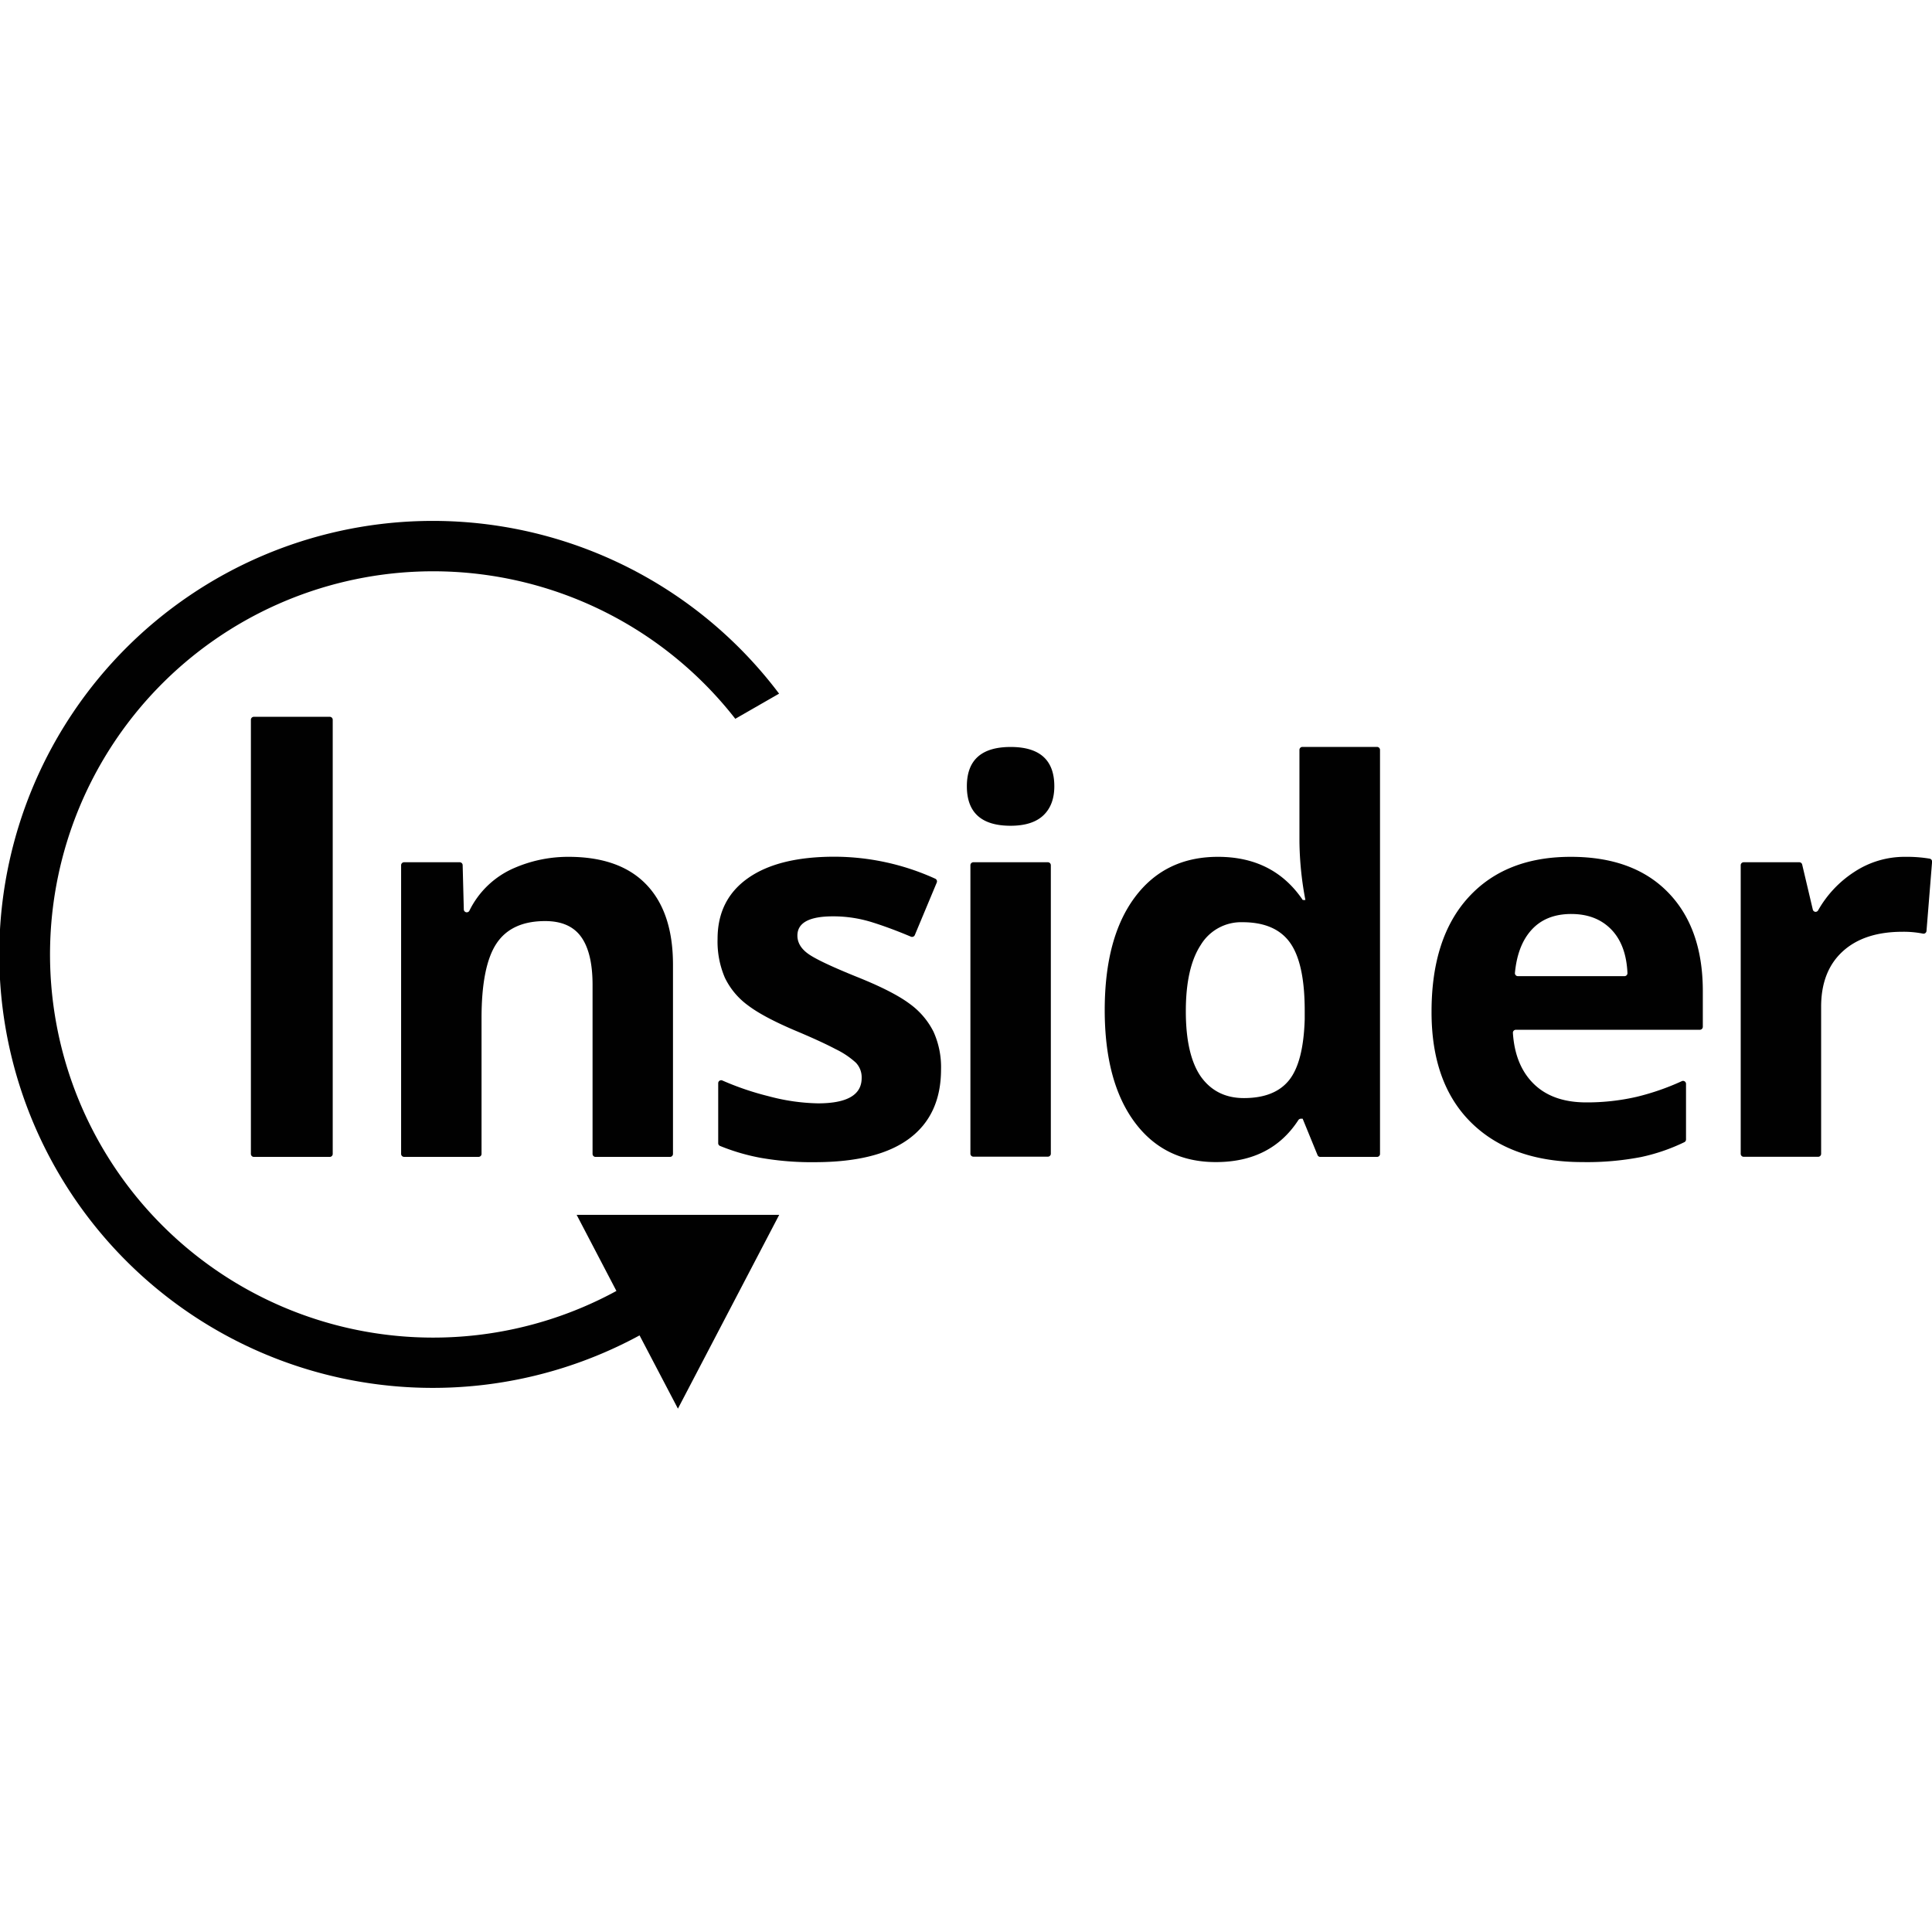
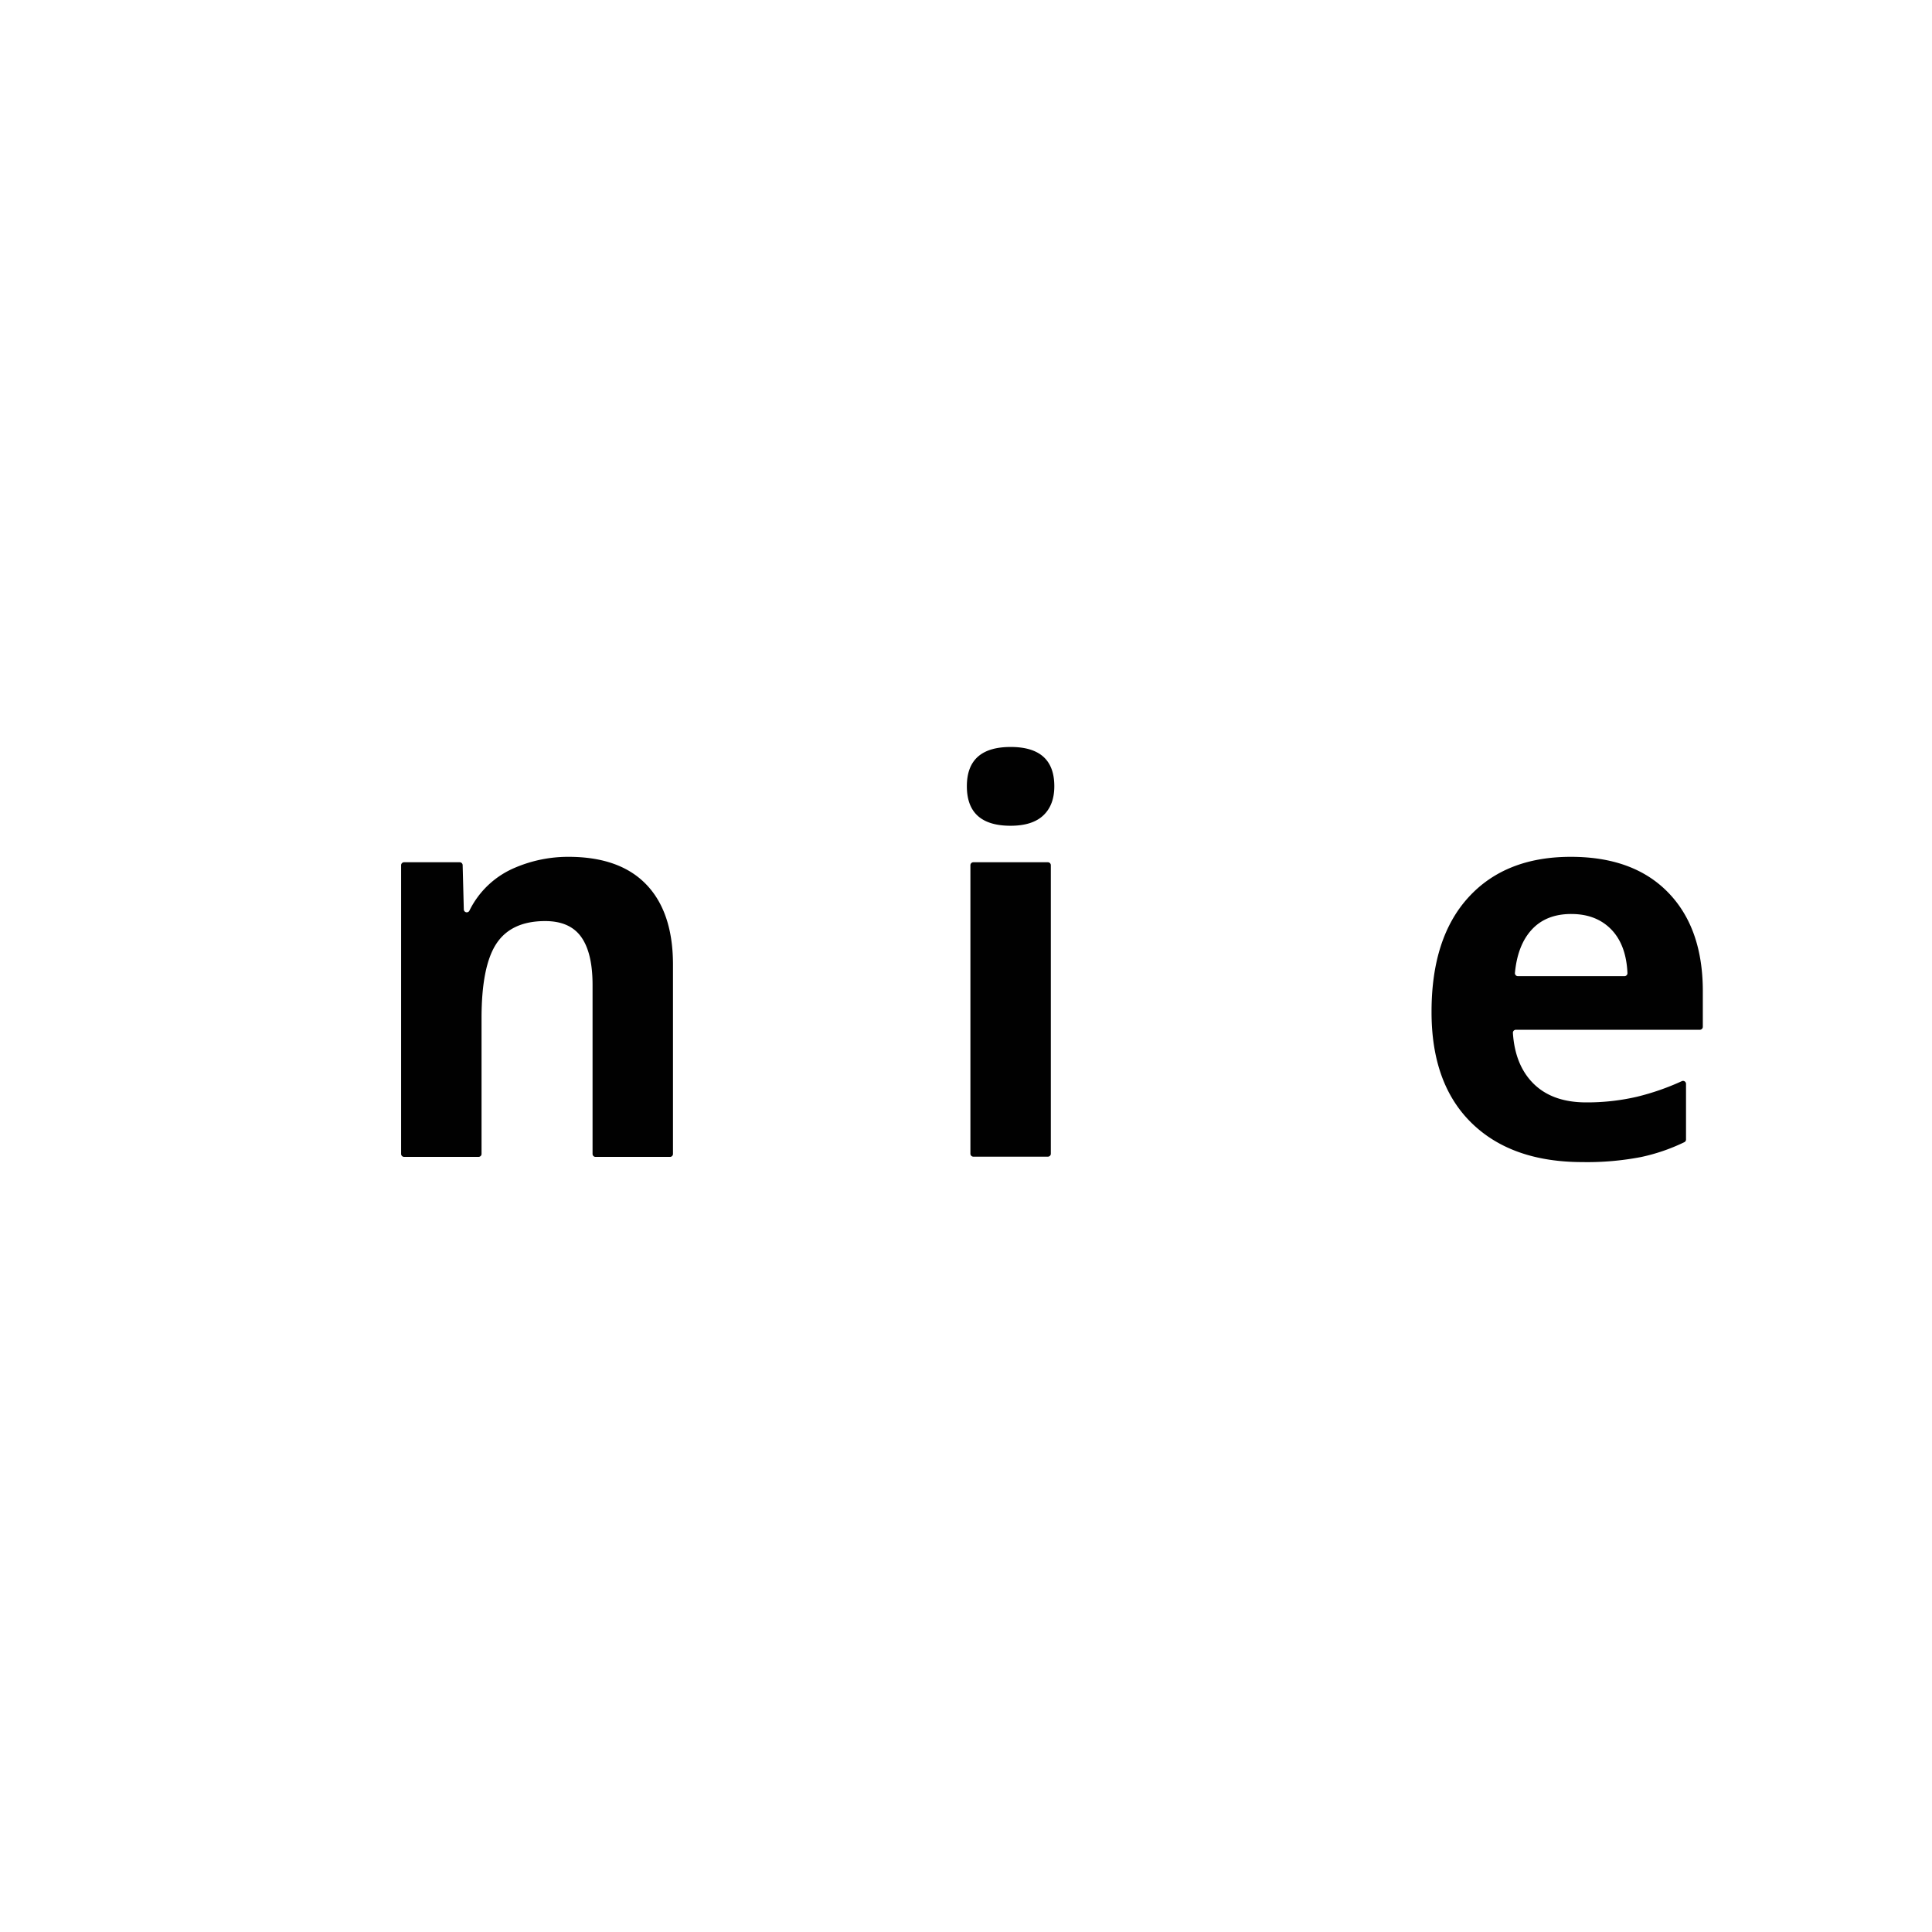
<svg xmlns="http://www.w3.org/2000/svg" id="Layer_1" data-name="Layer 1" viewBox="0 -175 648.6 648.6">
  <title>insider</title>
-   <path d="M180.64,361.08V215.33a1,1,0,0,1,1-1h25.47a1,1,0,0,1,1,1V361.08a1,1,0,0,1-1,1H181.61A1,1,0,0,1,180.64,361.08Z" transform="translate(-96.41 -148.69)" style="fill:#010101" />
-   <path d="M412.33,332.69q0,15.21-10.57,23.16t-31.61,8a99.09,99.09,0,0,1-18.39-1.46,69.67,69.67,0,0,1-13.64-4,1,1,0,0,1-.6-.9V337.29a1,1,0,0,1,1.36-.88,95.71,95.71,0,0,0,15.57,5.3A68.48,68.48,0,0,0,371,344.1q14.68,0,14.68-8.49a7.09,7.09,0,0,0-1.95-5.17,28.16,28.16,0,0,0-6.72-4.51q-4.77-2.52-12.73-5.88-11.4-4.77-16.76-8.84a24.82,24.82,0,0,1-7.78-9.33,30.76,30.76,0,0,1-2.43-13q0-13.18,10.21-20.38t29-7.2a82,82,0,0,1,33.88,7.39,1,1,0,0,1,.5,1.27l-7.39,17.68a1,1,0,0,1-1.28.51q-6.92-2.92-13-4.83a43.6,43.6,0,0,0-13.18-2q-11.94,0-11.94,6.46,0,3.63,3.85,6.28t16.84,7.87q11.58,4.69,17,8.75a25.89,25.89,0,0,1,8,9.37A28.81,28.81,0,0,1,412.33,332.69Z" transform="translate(-96.41 -148.69)" style="fill:#010101" />
  <path d="M421,237.64q0-13.17,14.68-13.18t14.68,13.18q0,6.28-3.67,9.77t-11,3.5Q421,250.91,421,237.64ZM448.19,362h-25a1,1,0,0,1-1-1V264.16a1,1,0,0,1,1-1h25a1,1,0,0,1,1,1v96.91A1,1,0,0,1,448.19,362Z" transform="translate(-96.41 -148.69)" style="fill:#010101" />
-   <path d="M504.59,363.82q-17.42,0-27.36-13.53t-9.95-37.49q0-24.32,10.12-37.89t27.9-13.57q18.65,0,28.47,14.5h.88a110.22,110.22,0,0,1-2-19.72V225.44a1,1,0,0,1,1-1H558.7a1,1,0,0,1,1,1V361.08a1,1,0,0,1-1,1H539.63a1,1,0,0,1-.9-.6l-5-12.22h-.62a1,1,0,0,0-.81.44Q523.13,363.82,504.59,363.82ZM514,342.33q10.34,0,15.16-6t5.26-20.43V313q0-15.91-4.91-22.81t-16-6.9a15.83,15.83,0,0,0-14,7.65q-5,7.65-5,22.24t5,21.88Q504.67,342.33,514,342.33Z" transform="translate(-96.41 -148.69)" style="fill:#010101" />
  <path d="M627.71,363.82q-23.87,0-37.31-13.17T577,313.33q0-24.84,12.42-38.42t34.35-13.57q21,0,32.63,11.94t11.67,33v12.12a1,1,0,0,1-1,1H605.31a1,1,0,0,0-1,1q.68,10.76,6.76,16.92,6.37,6.46,17.86,6.46a74.17,74.17,0,0,0,16.88-1.86,83.11,83.11,0,0,0,15.25-5.29,1,1,0,0,1,1.37.87v18.75a1,1,0,0,1-.55.88,63.64,63.64,0,0,1-14.58,5A95.48,95.48,0,0,1,627.71,363.82Zm-3.8-83.29q-8.58,0-13.44,5.44-4.61,5.15-5.48,14.37a1,1,0,0,0,1,1.06h35.78a1,1,0,0,0,1-1q-.4-9.26-5.19-14.42Q632.49,280.53,623.91,280.53Z" transform="translate(-96.41 -148.69)" style="fill:#010101" />
-   <path d="M736,261.34a46.46,46.46,0,0,1,8.27.62,1,1,0,0,1,.77,1l-1.88,23.3a1,1,0,0,1-1.15.87,33.33,33.33,0,0,0-6.9-.63q-12.91,0-20.12,6.63t-7.2,18.57v49.34a1,1,0,0,1-1,1h-25a1,1,0,0,1-1-1V264.16a1,1,0,0,1,1-1h18.69a1,1,0,0,1,.94.74L705,279.07a1,1,0,0,0,.94.74h0a1,1,0,0,0,.83-.49,37.12,37.12,0,0,1,12.15-12.91A30.63,30.63,0,0,1,736,261.34Z" transform="translate(-96.41 -148.69)" style="fill:#010101" />
  <path d="M313.42,270.67q-8.93-9.33-26.17-9.33a45.35,45.35,0,0,0-18,3.67,29.93,29.93,0,0,0-15.3,14.5,1,1,0,0,1-1.83-.41l-.39-15a1,1,0,0,0-1-.94H232.07a1,1,0,0,0-1,1v96.91a1,1,0,0,0,1,1h25a1,1,0,0,0,1-1V315.54q0-17.51,5-25.07t16.36-7.56q8.31,0,12.11,5.35t3.8,16.05v56.77a1,1,0,0,0,1,1h25a1,1,0,0,0,1-1V297.59Q322.35,280,313.42,270.67Z" transform="translate(-96.41 -148.69)" style="fill:#010101" />
-   <path d="M303.35,407.08A128.63,128.63,0,1,1,343.26,215l14.7-8.44A145.53,145.53,0,1,0,311.12,422L324,446.59l34-65.06H290Z" transform="translate(-96.41 -148.69)" style="fill:#010101" />
</svg>